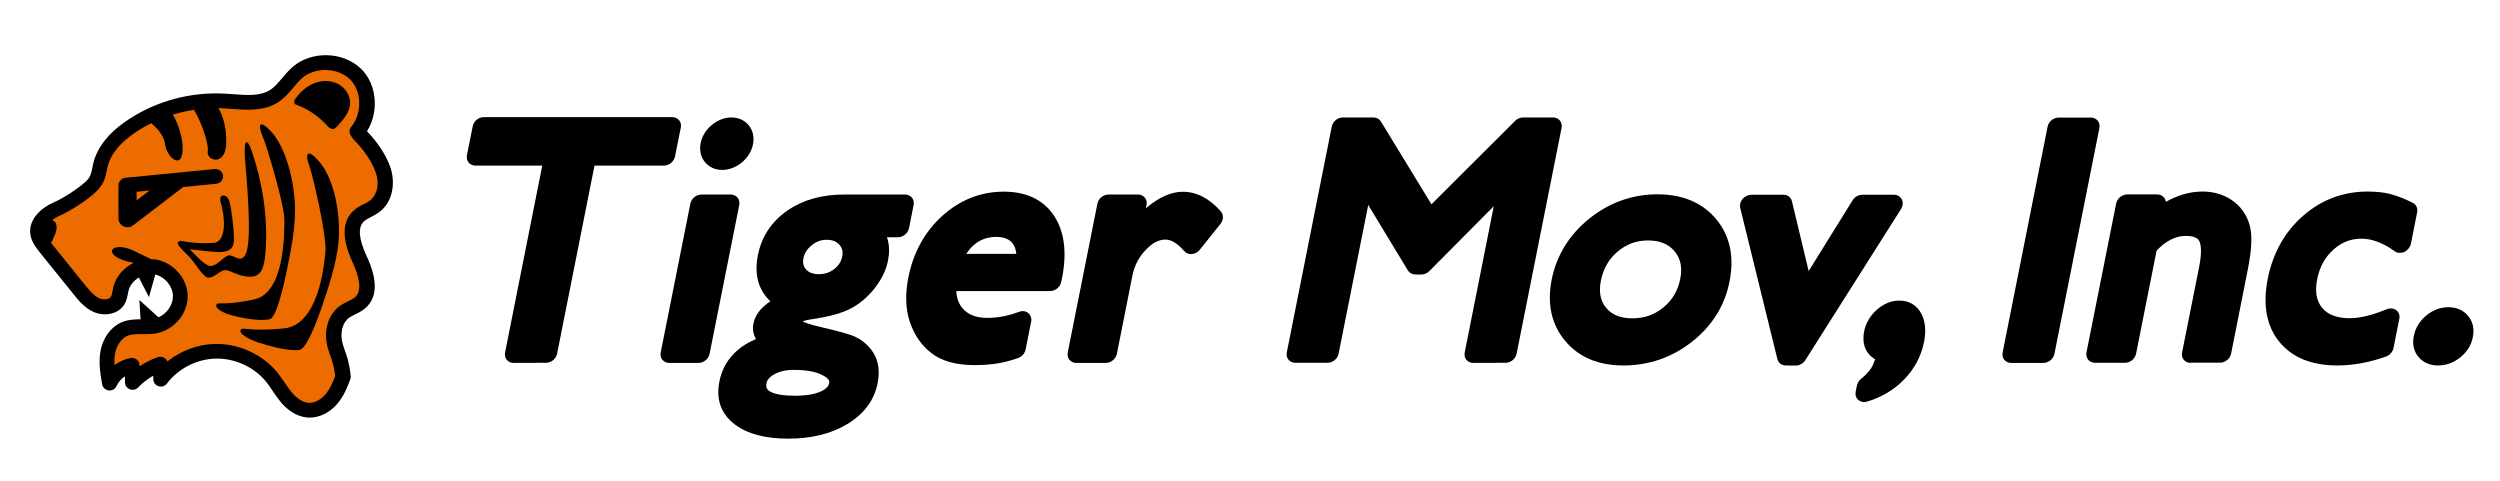
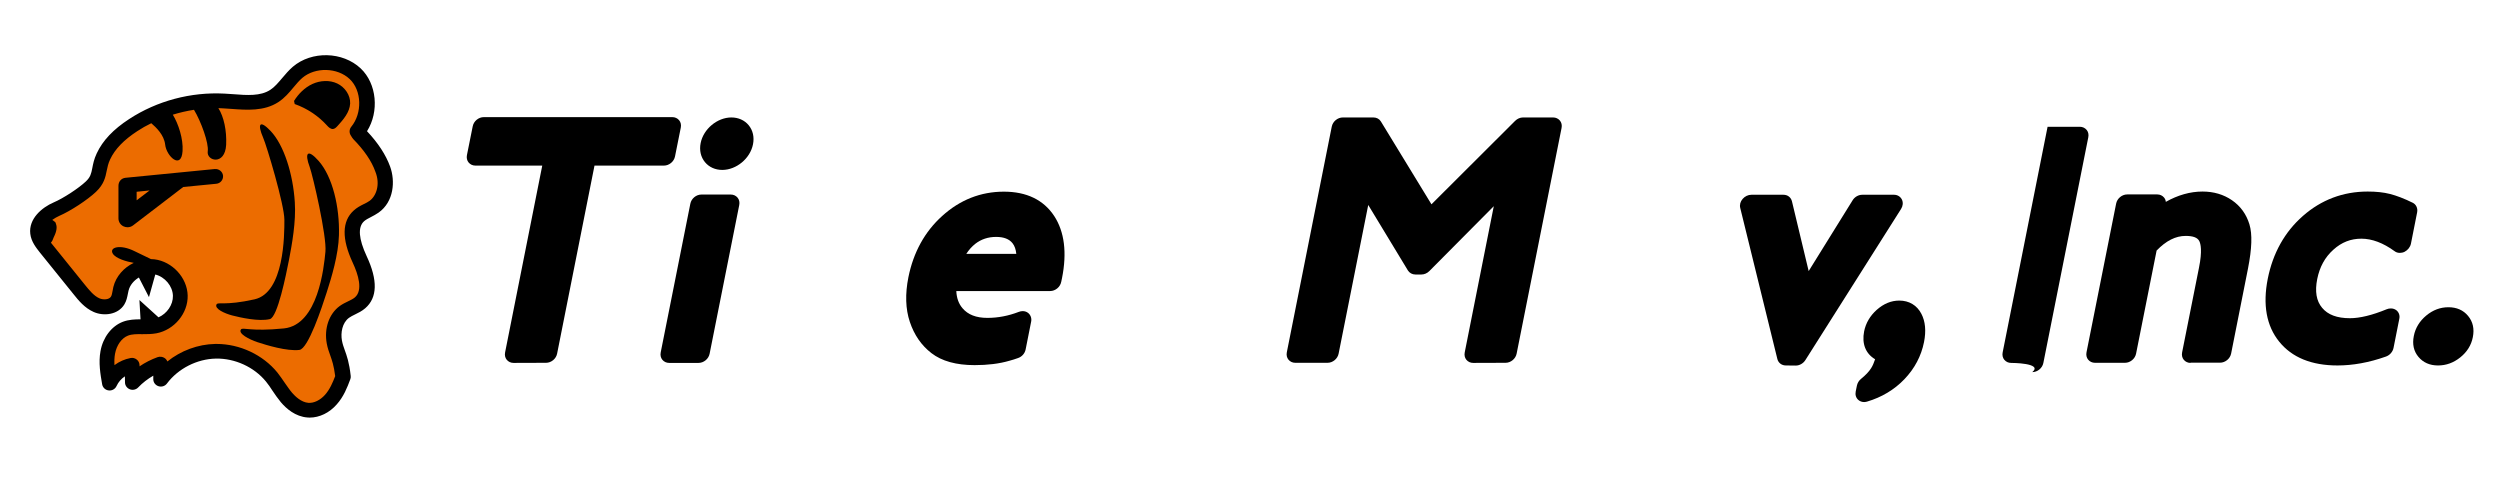
<svg xmlns="http://www.w3.org/2000/svg" version="1.1" id="レイヤー_1" x="0px" y="0px" viewBox="0 0 225.4 43.4" style="enable-background:new 0 0 225.4 43.4;" xml:space="preserve">
  <style type="text/css">
	.st0{fill:#EC6C00;}
</style>
  <g>
    <g>
      <path d="M46.3,32.72c-0.24,0-0.46-0.1-0.61-0.28s-0.2-0.42-0.15-0.67l3.35-16.84h-6.03c-0.24,0-0.46-0.1-0.61-0.28    c-0.15-0.18-0.2-0.42-0.15-0.67l0.52-2.59c0.09-0.47,0.53-0.83,1-0.83h17c0.24,0,0.46,0.1,0.61,0.28c0.15,0.18,0.2,0.42,0.15,0.67    l-0.52,2.59c-0.09,0.47-0.53,0.83-1,0.83H53.6l-3.37,16.95c-0.09,0.47-0.53,0.83-1,0.83L46.3,32.72L46.3,32.72z" />
-       <path d="M71.07,39.55c-2.09,0-3.72-0.44-4.84-1.3C65,37.3,64.54,36,64.86,34.4c0.22-1.13,0.77-2.08,1.63-2.82    c0.46-0.4,1.02-0.74,1.67-1.01c-0.25-0.44-0.33-0.91-0.23-1.39c0.13-0.67,0.54-1.27,1.2-1.78c0.1-0.08,0.21-0.16,0.33-0.23    c-1.09-1.03-1.47-2.43-1.13-4.16c0.34-1.69,1.24-3.05,2.68-4.04c1.38-0.95,3.09-1.43,5.08-1.43h5.52c0.24,0,0.46,0.1,0.61,0.28    s0.2,0.42,0.15,0.67l-0.41,2.07c-0.09,0.47-0.53,0.83-1,0.83h-0.99c0.03,0.08,0.05,0.16,0.07,0.24c0.15,0.56,0.16,1.19,0.02,1.88    c-0.17,0.85-0.58,1.69-1.21,2.49s-1.37,1.42-2.2,1.84c-0.81,0.42-1.97,0.73-3.57,0.96c-0.36,0.05-0.59,0.12-0.72,0.18    c0.19,0.1,0.63,0.27,1.62,0.5c1.64,0.38,2.68,0.67,3.16,0.9c0.53,0.25,0.99,0.62,1.36,1.08c0.66,0.82,0.87,1.86,0.63,3.08    c-0.31,1.56-1.25,2.82-2.8,3.73C74.9,39.12,73.13,39.55,71.07,39.55z M71.56,33.35c-0.72,0-1.32,0.14-1.81,0.43    s-0.6,0.56-0.64,0.77c-0.04,0.19-0.06,0.38,0.09,0.56c0.17,0.21,0.73,0.57,2.47,0.57c1.03,0,1.84-0.14,2.41-0.42    c0.59-0.29,0.65-0.59,0.68-0.73c0.02-0.09,0.07-0.35-0.54-0.67C73.61,33.51,72.71,33.35,71.56,33.35z M74.52,21.62    c-0.49,0-0.94,0.16-1.35,0.5c-0.4,0.33-0.64,0.7-0.73,1.15c-0.09,0.43-0.01,0.75,0.23,1.02c0.26,0.29,0.64,0.43,1.16,0.43    c0.53,0,0.99-0.15,1.39-0.47c0.39-0.3,0.62-0.67,0.71-1.11s0.01-0.78-0.24-1.06C75.42,21.76,75.05,21.62,74.52,21.62z" />
-       <path d="M97.03,32.72c-0.24,0-0.46-0.1-0.61-0.28s-0.2-0.42-0.15-0.67l2.67-13.4c0.09-0.47,0.53-0.83,1-0.83h2.67    c0.24,0,0.46,0.1,0.61,0.28s0.2,0.42,0.15,0.67l-0.06,0.29c1.18-1,2.27-1.49,3.34-1.49c1.24,0,2.39,0.6,3.42,1.77    c0.26,0.3,0.25,0.77-0.03,1.12l-1.86,2.33c-0.17,0.21-0.42,0.36-0.68,0.39c-0.04,0.01-0.08,0.01-0.12,0.01    c-0.24,0-0.45-0.1-0.6-0.26c-0.59-0.69-1.17-1.05-1.71-1.05c-0.58,0-1.15,0.29-1.74,0.9c-0.65,0.67-1.06,1.45-1.24,2.39l-1.39,7    c-0.09,0.47-0.53,0.83-1,0.83C99.7,32.72,97.03,32.72,97.03,32.72z" />
      <path d="M132.82,32.72c-0.24,0-0.46-0.1-0.61-0.28s-0.2-0.42-0.15-0.67l2.62-13.18l-5.81,5.85c-0.2,0.2-0.46,0.31-0.72,0.31h-0.54    c-0.28,0-0.53-0.14-0.67-0.36l-3.58-5.91l-2.67,13.4c-0.09,0.47-0.53,0.83-1,0.83h-2.91c-0.24,0-0.46-0.1-0.61-0.28    s-0.2-0.42-0.15-0.67l4.05-20.34c0.09-0.47,0.53-0.83,1-0.83h2.76c0.28,0,0.53,0.13,0.67,0.36l4.56,7.47l7.54-7.52    c0.2-0.2,0.46-0.31,0.71-0.31h2.72c0.24,0,0.46,0.1,0.61,0.28c0.15,0.18,0.2,0.42,0.15,0.67l-4.05,20.34    c-0.09,0.47-0.53,0.83-1,0.83L132.82,32.72L132.82,32.72z" />
-       <path d="M146.37,32.95c-2.25,0-4.02-0.74-5.25-2.21c-1.24-1.48-1.65-3.34-1.22-5.53c0.44-2.19,1.58-4.04,3.39-5.5    c1.81-1.45,3.88-2.19,6.15-2.19c2.28,0,4.06,0.76,5.3,2.25c1.24,1.5,1.64,3.39,1.19,5.63c-0.43,2.17-1.57,3.99-3.39,5.42    C150.74,32.23,148.66,32.95,146.37,32.95z M148.58,21.68c-1.04,0-1.94,0.33-2.73,1c-0.8,0.68-1.29,1.53-1.51,2.61    c-0.21,1.03-0.05,1.84,0.47,2.47c0.53,0.63,1.3,0.94,2.37,0.94c1.08,0,1.99-0.32,2.8-0.99s1.3-1.5,1.51-2.56    c0.2-1.02,0.04-1.84-0.51-2.49C150.44,22,149.65,21.68,148.58,21.68z" />
      <path d="M161.01,32.95c-0.37,0-0.67-0.23-0.76-0.57l-3.35-13.63c-0.07-0.28,0.01-0.58,0.22-0.82c0.2-0.23,0.49-0.37,0.78-0.37h2.9    c0.37,0,0.67,0.23,0.76,0.58l1.51,6.3l3.96-6.38c0.19-0.31,0.53-0.5,0.87-0.5h2.87c0.31,0,0.58,0.17,0.71,0.44    c0.12,0.26,0.09,0.57-0.08,0.84l-8.63,13.63c-0.19,0.3-0.53,0.49-0.86,0.49L161.01,32.95L161.01,32.95z" />
      <path d="M168.07,36.25c-0.2,0-0.38-0.07-0.52-0.19c-0.21-0.18-0.3-0.46-0.24-0.76l0.11-0.54c0.05-0.23,0.18-0.45,0.37-0.6    c0.42-0.34,0.73-0.67,0.92-0.98c0.13-0.2,0.24-0.47,0.35-0.79c-0.86-0.51-1.21-1.4-0.99-2.52c0.15-0.74,0.53-1.39,1.13-1.93    c0.63-0.56,1.31-0.84,2.04-0.84c0.88,0,1.59,0.42,1.99,1.19c0.36,0.69,0.44,1.54,0.24,2.55c-0.25,1.26-0.85,2.39-1.77,3.35    c-0.91,0.95-2.05,1.63-3.37,2.02C168.25,36.23,168.16,36.25,168.07,36.25z" />
-       <path d="M181.32,32.72c-0.24,0-0.46-0.1-0.61-0.28s-0.2-0.42-0.15-0.67l4.05-20.34c0.09-0.47,0.53-0.83,1-0.83h2.91    c0.24,0,0.46,0.1,0.61,0.28c0.15,0.18,0.2,0.42,0.15,0.67l-4.05,20.34c-0.09,0.47-0.53,0.83-1,0.83    C184.23,32.72,181.32,32.72,181.32,32.72z" />
+       <path d="M181.32,32.72c-0.24,0-0.46-0.1-0.61-0.28s-0.2-0.42-0.15-0.67l4.05-20.34h2.91    c0.24,0,0.46,0.1,0.61,0.28c0.15,0.18,0.2,0.42,0.15,0.67l-4.05,20.34c-0.09,0.47-0.53,0.83-1,0.83    C184.23,32.72,181.32,32.72,181.32,32.72z" />
      <path d="M197.5,32.72c-0.24,0-0.46-0.1-0.61-0.28s-0.2-0.42-0.15-0.67l1.52-7.63c0.31-1.53,0.15-2.16,0.03-2.4    c-0.16-0.32-0.56-0.47-1.23-0.47c-0.9,0-1.76,0.43-2.62,1.32l-1.85,9.29c-0.09,0.47-0.53,0.83-1,0.83h-2.71    c-0.24,0-0.46-0.1-0.61-0.28s-0.2-0.42-0.15-0.67l2.67-13.4c0.09-0.47,0.53-0.83,1-0.83h2.71c0.24,0,0.46,0.1,0.61,0.28    c0.09,0.11,0.15,0.24,0.16,0.39c1.08-0.61,2.2-0.93,3.31-0.93c1,0,1.89,0.26,2.65,0.78c0.77,0.53,1.3,1.26,1.58,2.18    c0.27,0.89,0.22,2.19-0.13,3.98l-1.52,7.66c-0.09,0.47-0.53,0.83-1,0.83h-2.66V32.72z" />
      <path d="M210.75,32.95c-2.34,0-4.11-0.72-5.26-2.15c-1.15-1.42-1.49-3.33-1.03-5.66c0.46-2.32,1.53-4.23,3.17-5.67    c1.66-1.46,3.63-2.2,5.84-2.2c0.76,0,1.44,0.07,2.02,0.22s1.25,0.4,2.04,0.79c0.31,0.15,0.47,0.5,0.4,0.86l-0.56,2.83    c-0.06,0.3-0.28,0.58-0.57,0.73c-0.14,0.07-0.29,0.1-0.43,0.1c-0.18,0-0.34-0.05-0.47-0.15c-1.03-0.75-2.04-1.13-3-1.13    c-0.95,0-1.78,0.32-2.52,0.99c-0.77,0.69-1.24,1.56-1.46,2.65c-0.22,1.12-0.08,1.97,0.44,2.59c0.52,0.63,1.35,0.94,2.51,0.94    c0.89,0,2.01-0.27,3.32-0.81c0.12-0.05,0.24-0.07,0.37-0.07c0.18,0,0.34,0.05,0.48,0.15c0.24,0.18,0.35,0.48,0.28,0.79l-0.52,2.62    c-0.07,0.35-0.34,0.66-0.69,0.78C213.59,32.69,212.12,32.95,210.75,32.95z" />
      <path d="M219.81,32.95c-0.74,0-1.33-0.26-1.76-0.77c-0.43-0.51-0.57-1.15-0.42-1.89c0.14-0.72,0.52-1.34,1.12-1.84    c0.6-0.5,1.27-0.75,2-0.75c0.74,0,1.34,0.26,1.77,0.78c0.44,0.53,0.58,1.17,0.43,1.92c-0.14,0.72-0.52,1.33-1.13,1.82    C221.21,32.71,220.54,32.95,219.81,32.95z" />
      <path d="M87.87,32.92c-1.65,0-2.96-0.36-3.89-1.08c-0.91-0.7-1.56-1.65-1.95-2.82C81.64,27.86,81.6,26.5,81.9,25    c0.45-2.24,1.47-4.11,3.05-5.53c1.6-1.45,3.47-2.19,5.56-2.19c2.05,0,3.58,0.74,4.54,2.2c0.92,1.41,1.16,3.3,0.7,5.6l-0.07,0.33    c-0.09,0.47-0.53,0.83-1,0.83h-8.46c0.03,0.63,0.21,1.14,0.56,1.55c0.49,0.58,1.23,0.87,2.24,0.87c0.95,0,1.9-0.18,2.83-0.54    c0.11-0.04,0.23-0.07,0.35-0.07c0.18,0,0.35,0.05,0.49,0.16c0.23,0.18,0.34,0.48,0.28,0.78l-0.5,2.52    c-0.07,0.35-0.33,0.65-0.68,0.77c-0.26,0.09-0.52,0.18-0.76,0.24C90.08,32.8,89.03,32.92,87.87,32.92z M91.63,22.89    c-0.04-0.4-0.15-0.72-0.34-0.96c-0.3-0.38-0.79-0.57-1.48-0.57c-0.73,0-1.35,0.21-1.89,0.63c-0.3,0.24-0.57,0.54-0.8,0.9H91.63z" />
      <g>
        <path d="M60.33,32.72c-0.24,0-0.46-0.1-0.61-0.28s-0.2-0.42-0.15-0.67l2.67-13.4c0.09-0.47,0.53-0.83,1-0.83h2.65     c0.24,0,0.46,0.1,0.61,0.28s0.2,0.42,0.15,0.67l-2.67,13.4c-0.09,0.47-0.53,0.83-1,0.83C62.98,32.72,60.33,32.72,60.33,32.72z" />
        <path d="M65.12,15.32c-0.63,0-1.19-0.25-1.56-0.7c-0.38-0.46-0.52-1.07-0.39-1.72c0.25-1.27,1.5-2.31,2.77-2.31     c0.63,0,1.19,0.25,1.56,0.7c0.38,0.46,0.52,1.07,0.39,1.72C67.64,14.29,66.39,15.32,65.12,15.32z" />
      </g>
    </g>
    <g>
      <path class="st0" d="M27.91,37.44c-0.06,0-0.12,0-0.18-0.01c-1.01-0.08-1.78-0.75-2.25-1.3c-0.28-0.32-0.51-0.67-0.74-1.01    c-0.2-0.3-0.39-0.58-0.61-0.84c-1.08-1.33-2.84-2.16-4.58-2.16c-0.04,0-0.07,0-0.11,0c-1.78,0.03-3.54,0.93-4.6,2.34    c-0.09,0.12-0.22,0.18-0.37,0.18c-0.05,0-0.1-0.01-0.14-0.02c-0.19-0.06-0.32-0.23-0.32-0.42v-0.7l-0.33,0.19    c-0.53,0.3-1,0.67-1.41,1.1c-0.09,0.09-0.21,0.14-0.34,0.14c-0.06,0-0.11-0.01-0.17-0.03c-0.17-0.07-0.29-0.23-0.29-0.41    l-0.01-0.97l-0.35,0.24c-0.36,0.25-0.66,0.59-0.82,0.97C10.22,34.89,10.05,35,9.87,35c-0.02,0-0.04,0-0.06,0    c-0.2-0.02-0.36-0.17-0.4-0.37c-0.16-0.9-0.33-1.91-0.15-2.91c0.21-1.17,0.93-2.12,1.88-2.48c0.51-0.19,1.05-0.21,1.51-0.21h0.24    L12.8,27.6l1.42,1.29l0.13-0.06c0.87-0.38,1.46-1.26,1.44-2.15c-0.02-0.96-0.79-1.9-1.76-2.13l-0.21-0.05l-0.48,1.68l-0.76-1.47    l-0.21,0.12c-0.53,0.31-0.9,0.8-1.03,1.32c-0.02,0.09-0.04,0.2-0.06,0.29c-0.05,0.29-0.11,0.6-0.29,0.89    c-0.31,0.5-0.87,0.78-1.56,0.78c-0.32,0-0.64-0.06-0.92-0.19c-0.77-0.33-1.3-0.99-1.72-1.52l-3.05-3.78    C3.43,22.23,3,21.7,2.92,21.05c-0.15-1.23,0.97-2.17,1.98-2.6c0.87-0.37,2.31-1.31,2.96-1.93c0.47-0.45,0.54-0.81,0.64-1.32    c0.07-0.35,0.15-0.78,0.39-1.28c0.52-1.12,1.45-2.1,2.85-3.01c2.26-1.46,5-2.27,7.72-2.27c0.24,0,0.49,0.01,0.73,0.02    c0.26,0.01,0.52,0.03,0.78,0.05c0.49,0.04,0.94,0.07,1.39,0.07c0.92,0,1.57-0.15,2.1-0.5c0.42-0.27,0.76-0.68,1.12-1.1    c0.29-0.34,0.58-0.69,0.94-1C27.3,5.55,28.3,5.2,29.37,5.2c1.15,0,2.24,0.41,3,1.13c1.35,1.28,1.59,3.69,0.53,5.38l-0.09,0.15    l0.12,0.13c0.98,1.05,1.67,2.09,2.03,3.11c0.45,1.24,0.33,2.99-0.96,3.92c-0.22,0.16-0.44,0.27-0.67,0.38    c-0.25,0.13-0.49,0.25-0.67,0.42c-0.66,0.6-0.6,1.75,0.18,3.41c0.96,2.06,0.93,3.54-0.08,4.42c-0.27,0.24-0.59,0.39-0.87,0.53    c-0.21,0.1-0.41,0.2-0.57,0.32c-0.69,0.5-0.86,1.5-0.72,2.27c0.06,0.34,0.15,0.59,0.26,0.88c0.18,0.49,0.4,1.1,0.52,2.29    c0.01,0.07,0,0.13-0.02,0.2c-0.26,0.71-0.59,1.52-1.18,2.18C29.56,37.03,28.73,37.44,27.91,37.44z" />
      <g>
        <g>
          <path d="M35.17,15.01c-0.38-1.04-1.07-2.11-2.08-3.18c1.11-1.76,0.89-4.28-0.57-5.66c-1.62-1.53-4.42-1.6-6.12-0.15      c-0.37,0.32-0.67,0.68-0.96,1.02c-0.35,0.41-0.67,0.8-1.07,1.06c-0.89,0.58-2.09,0.49-3.36,0.39c-0.26-0.02-0.52-0.04-0.78-0.05      c-3.02-0.16-6.07,0.65-8.58,2.29c-1.43,0.93-2.39,1.94-2.93,3.1c-0.25,0.53-0.33,0.97-0.4,1.33c-0.1,0.5-0.16,0.8-0.58,1.2      c-0.64,0.61-2.05,1.53-2.9,1.89c-1.07,0.46-2.27,1.48-2.11,2.83c0.08,0.71,0.54,1.27,0.86,1.68l3.05,3.78      c0.44,0.55,0.99,1.23,1.81,1.59c0.91,0.4,2.19,0.25,2.76-0.68c0.2-0.33,0.26-0.67,0.32-0.97c0.02-0.1,0.04-0.19,0.06-0.28      c0.12-0.49,0.48-0.91,0.93-1.18l0.91,1.77L14,24.75c0.86,0.21,1.57,1.04,1.59,1.92c0.02,0.81-0.54,1.61-1.3,1.94l-1.72-1.56      l0.1,1.74c-0.5,0-1.06,0.02-1.59,0.22c-1.02,0.39-1.8,1.41-2.02,2.65c-0.19,1.04-0.01,2.07,0.15,2.99      c0.05,0.29,0.29,0.52,0.59,0.55c0.3,0.04,0.59-0.13,0.71-0.4c0.16-0.35,0.42-0.65,0.75-0.87l0.01,0.55      c0,0.27,0.18,0.52,0.44,0.62c0.26,0.1,0.56,0.03,0.75-0.17c0.4-0.42,0.86-0.77,1.36-1.06v0.32c0,0.29,0.19,0.54,0.47,0.63      c0.28,0.09,0.59-0.01,0.76-0.24c1.01-1.35,2.71-2.22,4.42-2.25s3.44,0.76,4.51,2.07c0.21,0.26,0.4,0.53,0.59,0.83      c0.23,0.34,0.47,0.69,0.75,1.03c0.49,0.58,1.31,1.3,2.4,1.38c0.07,0.01,0.13,0.01,0.2,0.01c0.88,0,1.78-0.43,2.44-1.19      c0.62-0.69,0.95-1.53,1.22-2.26c0.04-0.09,0.05-0.2,0.04-0.3c-0.13-1.22-0.36-1.84-0.54-2.34c-0.1-0.28-0.19-0.53-0.25-0.85      c-0.13-0.7,0.02-1.61,0.64-2.06c0.15-0.11,0.34-0.2,0.54-0.3c0.29-0.14,0.62-0.3,0.92-0.56c1.1-0.95,1.14-2.53,0.13-4.69      c-0.73-1.57-0.81-2.63-0.24-3.15c0.16-0.14,0.38-0.26,0.62-0.38c0.23-0.12,0.46-0.24,0.69-0.4      C35.52,18.19,35.65,16.32,35.17,15.01z M33.32,18.11c-0.15,0.11-0.33,0.2-0.52,0.29c-0.3,0.15-0.63,0.32-0.92,0.59      c-1.05,0.96-1.08,2.54-0.08,4.69c0.5,1.07,0.94,2.49,0.2,3.13c-0.16,0.14-0.38,0.24-0.62,0.36c-0.23,0.11-0.5,0.24-0.75,0.42      c-0.96,0.7-1.42,2.02-1.17,3.38c0.08,0.43,0.2,0.75,0.31,1.06c0.16,0.45,0.33,0.92,0.45,1.88c-0.22,0.58-0.49,1.21-0.92,1.69      s-1,0.76-1.5,0.72c-0.64-0.05-1.19-0.59-1.46-0.9c-0.24-0.28-0.44-0.59-0.67-0.91c-0.21-0.3-0.42-0.62-0.66-0.92      c-1.3-1.6-3.39-2.58-5.48-2.58c-0.04,0-0.09,0-0.13,0c-1.56,0.03-3.1,0.61-4.31,1.58c-0.05-0.12-0.13-0.23-0.25-0.31      c-0.18-0.12-0.42-0.15-0.63-0.08c-0.58,0.21-1.13,0.49-1.63,0.83v-0.1c0-0.2-0.09-0.39-0.25-0.51      c-0.16-0.13-0.36-0.18-0.56-0.14c-0.53,0.1-1.02,0.32-1.45,0.64c-0.02-0.35-0.01-0.69,0.05-1.02c0.14-0.78,0.6-1.42,1.17-1.64      c0.36-0.14,0.81-0.14,1.28-0.13c0.42,0,0.85,0,1.29-0.08c1.61-0.31,2.85-1.81,2.81-3.41c-0.04-1.6-1.38-3.06-3-3.26      c-0.1-0.01-0.21-0.02-0.31-0.02c-0.41-0.2-0.93-0.44-1.47-0.71c-1.32-0.66-2.32-0.35-1.97,0.22c0.27,0.44,1.25,0.72,1.89,0.83      c-0.89,0.42-1.6,1.21-1.84,2.17c-0.03,0.12-0.05,0.24-0.07,0.36c-0.04,0.2-0.07,0.4-0.15,0.52c-0.17,0.27-0.68,0.3-1.03,0.15      c-0.51-0.22-0.92-0.74-1.29-1.19l-3.05-3.78c-0.01-0.02-0.03-0.03-0.04-0.05c0.11-0.12,0.19-0.29,0.25-0.48      c0.3-0.59,0.31-0.97,0.2-1.22c-0.01-0.1-0.06-0.17-0.15-0.22c-0.06-0.05-0.12-0.1-0.18-0.13c0.2-0.15,0.42-0.27,0.64-0.37      c1-0.43,2.54-1.44,3.3-2.16c0.73-0.69,0.86-1.34,0.97-1.9c0.07-0.33,0.13-0.65,0.31-1.03c0.43-0.92,1.23-1.75,2.44-2.54      c0.41-0.27,0.83-0.51,1.27-0.72c0.44,0.38,1.15,1.05,1.25,1.92c0.11,1.06,1.46,2.31,1.57,0.59c0.07-1.1-0.37-2.45-0.88-3.28      c0.62-0.19,1.26-0.34,1.91-0.44c0.64,1.05,1.35,3.03,1.24,3.74c-0.13,0.89,1.56,1.31,1.66-0.58c0.06-1.3-0.21-2.53-0.7-3.31      c0.15,0,0.29,0.01,0.44,0.02c0.25,0.01,0.49,0.03,0.75,0.05c1.37,0.1,2.93,0.22,4.21-0.61c0.57-0.37,0.98-0.86,1.37-1.33      c0.27-0.32,0.52-0.62,0.8-0.86c1.17-0.99,3.16-0.94,4.27,0.11c1.09,1.03,1.15,3.07,0.14,4.3c-0.18,0.22-0.2,0.53-0.05,0.77      l0.13,0.21c0.03,0.04,0.06,0.08,0.09,0.12c0.99,1.01,1.67,2,2,2.94C34.31,16.63,33.92,17.68,33.32,18.11z" />
          <path d="M30.41,7.53c-0.69-0.33-1.54-0.28-2.24,0.04c-0.7,0.32-1.26,0.89-1.66,1.53l0.06,0.28c1.11,0.39,2.12,1.06,2.9,1.92      c0.15,0.17,0.34,0.35,0.56,0.33c0.16-0.02,0.28-0.14,0.39-0.26c0.54-0.59,1.11-1.25,1.15-2.04C31.6,8.59,31.1,7.86,30.41,7.53z" />
          <path d="M24.33,28.77c0.7-0.17,1.46-4,1.73-5.36c0.26-1.37,0.64-3.42,0.52-5.18c-0.16-2.53-0.97-5.15-2.19-6.43      c-1-1.05-1.19-0.6-0.67,0.6c0.32,0.72,1.92,6.06,1.92,7.42s0,6.57-2.7,7.17s-3.29,0.2-3.42,0.46c-0.2,0.39,0.73,0.81,1.41,0.99      C21.67,28.63,23.34,29.01,24.33,28.77z" />
          <path d="M27.92,15.05c0.28,0.76,1.56,6.28,1.42,7.65c-0.13,1.37-0.65,6.59-3.74,6.91c-3.09,0.31-3.71-0.14-3.88,0.1      c-0.26,0.37,0.74,0.89,1.49,1.14c0.82,0.27,2.65,0.83,3.78,0.7c0.8-0.09,2.04-3.86,2.47-5.2c0.43-1.34,1.05-3.37,1.1-5.15      c0.07-2.55-0.58-5.27-1.83-6.69C27.71,13.36,27.45,13.8,27.92,15.05z" />
-           <path d="M21.91,24.87c0.95,0.19,1.78,0.18,1.98-1.66c0.38-3.42-0.28-6.74-1.04-9.14s-0.85-0.83-0.76,0.28      c0.14,1.69,0.66,7.13,0.09,8.49c-0.4,0.96-1.04,0.18-1.51,0.18c-0.47,0-1.23,1.2-1.89,0.92c-0.53-0.22-1.2-1.02-1.68-1.46      c0.78,0.06,1.92,0.23,2.45,0.24c0.58,0.01,1.54,0.03,1.54-1.08s-0.23-2.87-0.42-3.52c-0.19-0.65-1.04-0.74-0.76,0.18      c0.36,1.18,0.57,3.51-0.66,3.6s-1.91-0.05-2.31-0.08c-0.24-0.02-0.86-0.24-0.91,0.09c-0.03,0.18,0.42,0.66,0.91,1.11      c0.55,0.51,1.37,2.02,1.85,2.02c0.47,0,0.85-0.46,1.32-0.65C20.58,24.23,21.07,24.71,21.91,24.87z" />
        </g>
        <path d="M20.11,15.84c-0.04-0.37-0.37-0.63-0.75-0.6l-8.05,0.79c-0.38,0.04-0.63,0.35-0.63,0.72c0,0.11,0,2.94,0,2.94     c0,0.31,0.18,0.59,0.46,0.72c0.11,0.05,0.24,0.08,0.36,0.08c0.18,0,0.36-0.06,0.5-0.17c0,0,4.33-3.31,4.52-3.46l2.97-0.29     C19.87,16.54,20.14,16.21,20.11,15.84z M12.32,18.06v-0.77l1.17-0.12L12.32,18.06z" />
      </g>
    </g>
  </g>
</svg>